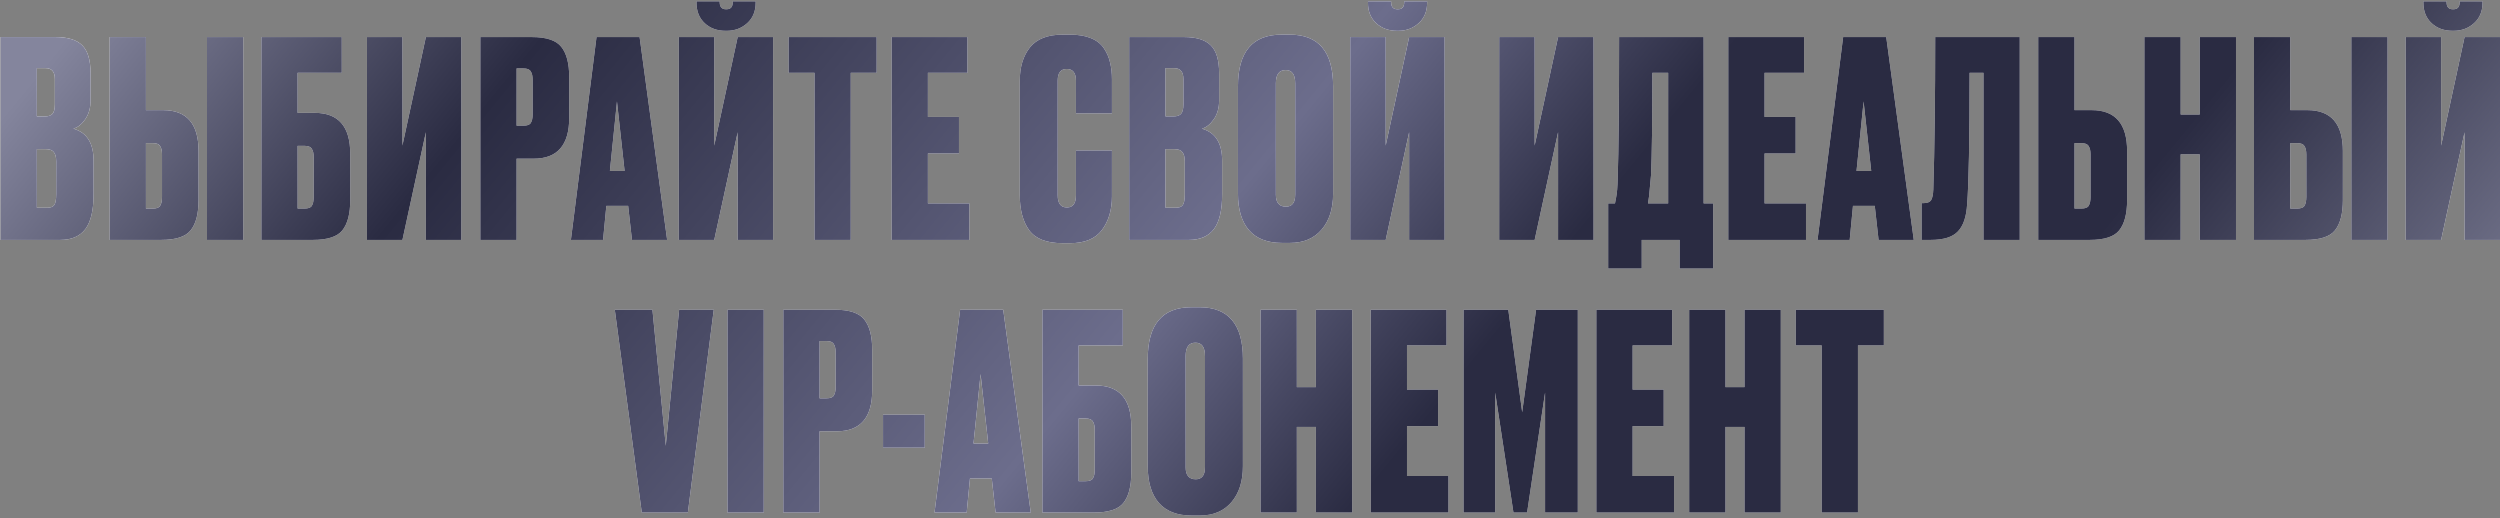
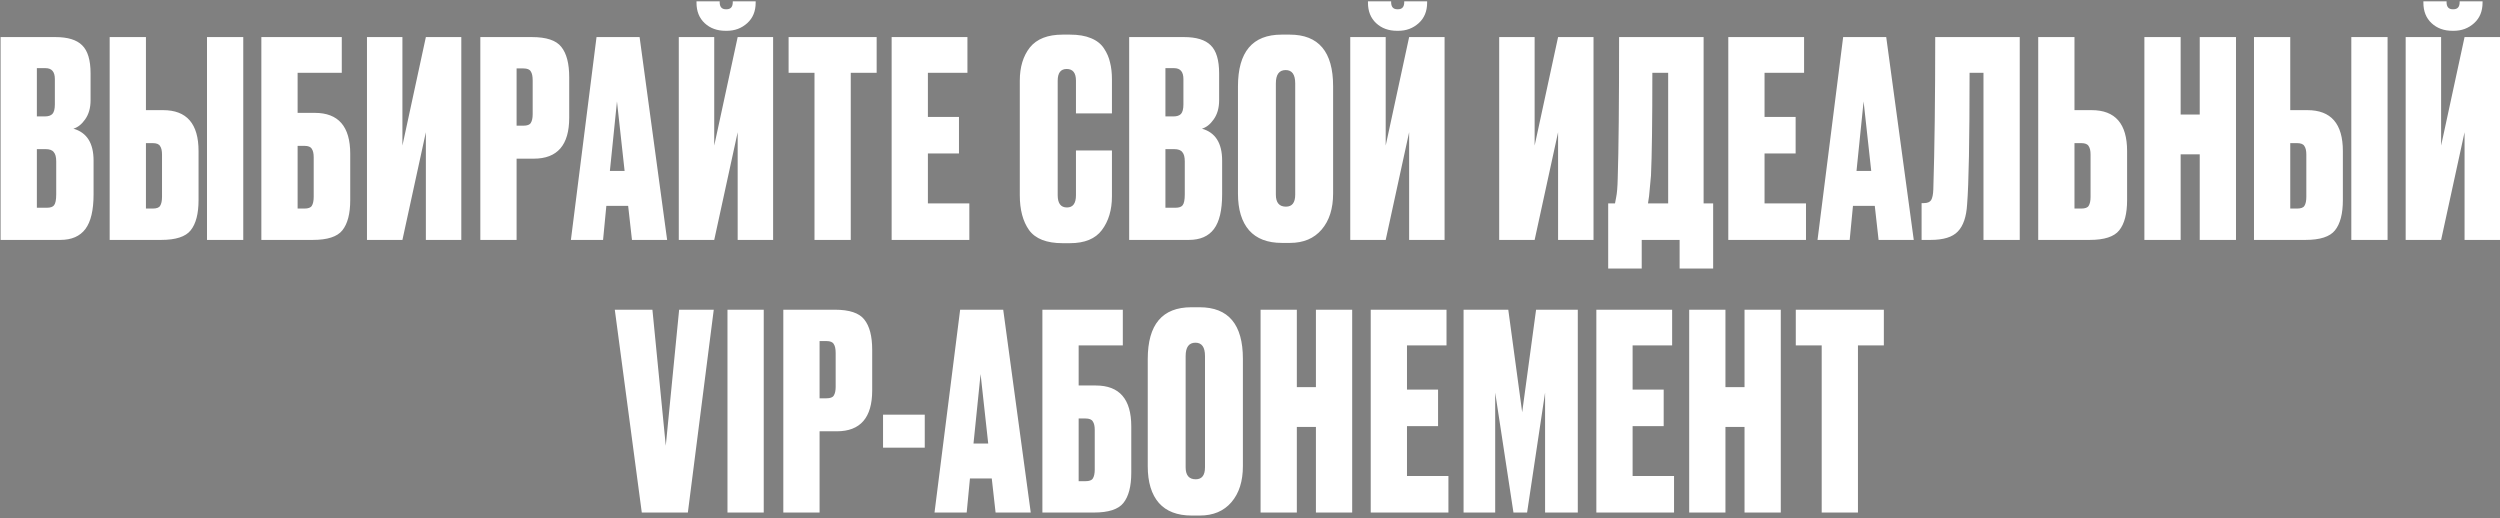
<svg xmlns="http://www.w3.org/2000/svg" width="917" height="190" viewBox="0 0 917 190" fill="none">
  <rect x="0" y="0" width="917" height="190" fill="#808080" stroke="none" />
  <path d="M0.221 88V13.6H20.321C24.854 13.6 28.121 14.6 30.121 16.6C32.188 18.6 33.221 22.033 33.221 26.9V36.8C33.221 39.6 32.554 41.933 31.221 43.8C29.954 45.6 28.521 46.733 26.921 47.2C31.854 48.6 34.321 52.5 34.321 58.9V71.3C34.321 77.1 33.321 81.333 31.321 84C29.321 86.667 26.254 88 22.121 88H0.221ZM16.721 54.7H13.521V76.2H17.221C18.488 76.2 19.354 75.9 19.821 75.3C20.354 74.633 20.621 73.3 20.621 71.3V59.2C20.621 57.6 20.321 56.467 19.721 55.8C19.188 55.067 18.188 54.7 16.721 54.7ZM16.721 25H13.521V42.7H16.521C17.721 42.7 18.621 42.4 19.221 41.8C19.821 41.133 20.121 39.967 20.121 38.3V29C20.121 26.333 18.988 25 16.721 25ZM53.528 40.4H59.828C68.495 40.4 72.828 45.4 72.828 55.4V73.4C72.828 78.4 71.862 82.1 69.928 84.5C68.061 86.833 64.462 88 59.128 88H40.228V13.6H53.528V40.4ZM53.528 76.5H56.028C57.428 76.5 58.328 76.167 58.728 75.5C59.195 74.767 59.428 73.667 59.428 72.2V56.7C59.428 55.3 59.195 54.267 58.728 53.6C58.328 52.867 57.428 52.5 56.028 52.5H53.528V76.5ZM89.228 13.6V88H75.928V13.6H89.228ZM95.865 88V13.6H125.365V26.7H109.165V41.4H115.465C124.132 41.4 128.465 46.4 128.465 56.4V73.4C128.465 78.4 127.498 82.1 125.565 84.5C123.698 86.833 120.098 88 114.765 88H95.865ZM109.165 76.5H111.665C113.065 76.5 113.965 76.167 114.365 75.5C114.832 74.767 115.065 73.667 115.065 72.2V57.7C115.065 56.3 114.832 55.267 114.365 54.6C113.965 53.867 113.065 53.5 111.665 53.5H109.165V76.5ZM156.207 88V48.5L147.607 88H134.607V13.6H147.607V53.4L156.207 13.6H169.207V88H156.207ZM195.786 58.2H189.486V88H176.186V13.6H195.086C200.419 13.6 204.019 14.8 205.886 17.2C207.819 19.6 208.786 23.3 208.786 28.3V43.2C208.786 53.2 204.453 58.2 195.786 58.2ZM189.486 25.1V46.1H191.986C193.386 46.1 194.286 45.767 194.686 45.1C195.153 44.367 195.386 43.3 195.386 41.9V29.5C195.386 27.967 195.153 26.867 194.686 26.2C194.286 25.467 193.386 25.1 191.986 25.1H189.486ZM231.805 88L230.405 75.5H222.405L221.205 88H209.405L218.805 13.6H234.605L244.705 88H231.805ZM226.305 37.2L223.705 62.7H229.105L226.305 37.2ZM270.578 88V48.5L261.978 88H248.978V13.6H261.978V53.4L270.578 13.6H283.578V88H270.578ZM266.578 11.3H266.178C263.045 11.3 260.478 10.367 258.478 8.5C256.478 6.633 255.478 4.133 255.478 1V0.5H263.978V0.8C263.978 2.533 264.745 3.4 266.278 3.4H266.478C268.011 3.4 268.778 2.533 268.778 0.8V0.5H277.178V1C277.178 4.133 276.145 6.633 274.078 8.5C272.011 10.367 269.511 11.3 266.578 11.3ZM289.257 13.6H321.557V26.7H312.057V88H298.757V26.7H289.257V13.6ZM327.053 13.6H354.853V26.7H340.353V42.9H351.753V56.3H340.353V74.6H355.553V88H327.053V13.6ZM394.662 71.6V55.2H407.862V72C407.862 77 406.628 81.133 404.162 84.4C401.762 87.6 397.862 89.2 392.462 89.2H389.762C383.895 89.2 379.795 87.6 377.462 84.4C375.195 81.2 374.062 76.933 374.062 71.6V29.6C374.062 24.6 375.295 20.533 377.762 17.4C380.295 14.267 384.295 12.7 389.762 12.7H392.462C395.528 12.7 398.095 13.133 400.162 14C402.295 14.867 403.895 16.133 404.962 17.8C406.028 19.4 406.762 21.1 407.162 22.9C407.628 24.7 407.862 26.767 407.862 29.1V41.6H394.662V29.6C394.662 26.733 393.528 25.3 391.262 25.3C389.062 25.3 387.962 26.733 387.962 29.6V71.6C387.962 74.6 389.095 76.1 391.362 76.1C393.562 76.1 394.662 74.6 394.662 71.6ZM414.178 88V13.6H434.278C438.811 13.6 442.078 14.6 444.078 16.6C446.145 18.6 447.178 22.033 447.178 26.9V36.8C447.178 39.6 446.511 41.933 445.178 43.8C443.911 45.6 442.478 46.733 440.878 47.2C445.811 48.6 448.278 52.5 448.278 58.9V71.3C448.278 77.1 447.278 81.333 445.278 84C443.278 86.667 440.211 88 436.078 88H414.178ZM430.678 54.7H427.478V76.2H431.178C432.445 76.2 433.311 75.9 433.778 75.3C434.311 74.633 434.578 73.3 434.578 71.3V59.2C434.578 57.6 434.278 56.467 433.678 55.8C433.145 55.067 432.145 54.7 430.678 54.7ZM430.678 25H427.478V42.7H430.478C431.678 42.7 432.578 42.4 433.178 41.8C433.778 41.133 434.078 39.967 434.078 38.3V29C434.078 26.333 432.945 25 430.678 25ZM488.985 31.6V71C488.985 76.533 487.585 80.933 484.785 84.2C481.985 87.467 478.118 89.1 473.185 89.1H470.185C464.918 89.1 460.918 87.567 458.185 84.5C455.452 81.367 454.085 76.867 454.085 71V31.7C454.085 19.033 459.418 12.7 470.085 12.7H473.085C483.685 12.7 488.985 19 488.985 31.6ZM475.085 71.4V30.6C475.085 27.333 473.918 25.7 471.585 25.7C469.185 25.7 467.985 27.333 467.985 30.6V71.4C467.985 74.333 469.218 75.8 471.685 75.8C473.952 75.8 475.085 74.333 475.085 71.4ZM516.871 88V48.5L508.271 88H495.271V13.6H508.271V53.4L516.871 13.6H529.871V88H516.871ZM512.871 11.3H512.471C509.338 11.3 506.771 10.367 504.771 8.5C502.771 6.633 501.771 4.133 501.771 1V0.5H510.271V0.8C510.271 2.533 511.038 3.4 512.571 3.4H512.771C514.304 3.4 515.071 2.533 515.071 0.8V0.5H523.471V1C523.471 4.133 522.438 6.633 520.371 8.5C518.304 10.367 515.804 11.3 512.871 11.3ZM571.504 88V48.5L562.904 88H549.904V13.6H562.904V53.4L571.504 13.6H584.504V88H571.504ZM616.083 98.5V88H602.183V98.5H589.883V74.6H592.383C592.649 73.333 592.783 72.633 592.783 72.5C593.116 70.967 593.316 68.567 593.383 65.3C593.716 55.167 593.883 37.933 593.883 13.6H624.883V74.6H628.383V98.5H616.083ZM605.583 64.4C605.116 69.267 604.883 71.767 604.883 71.9L604.483 74.6H611.883V26.7H606.083C606.083 44.633 605.916 57.2 605.583 64.4ZM633.936 13.6H661.736V26.7H647.236V42.9H658.636V56.3H647.236V74.6H662.436V88H633.936V13.6ZM689.067 88L687.667 75.5H679.667L678.467 88H666.667L676.067 13.6H691.867L701.967 88H689.067ZM683.567 37.2L680.967 62.7H686.367L683.567 37.2ZM727.54 88V26.7H722.44C722.44 51.433 722.14 67.5 721.54 74.9C721.273 79.5 720.14 82.833 718.14 84.9C716.207 86.967 712.873 88 708.14 88H704.84V74.5H705.64C706.973 74.5 707.873 74.133 708.34 73.4C708.807 72.6 709.073 71.3 709.14 69.5C709.607 54.567 709.84 35.933 709.84 13.6H740.84V88H727.54ZM760.919 40.4H767.219C775.885 40.4 780.219 45.4 780.219 55.4V73.4C780.219 78.4 779.252 82.1 777.319 84.5C775.452 86.833 771.852 88 766.519 88H747.619V13.6H760.919V40.4ZM760.919 76.5H763.419C764.819 76.5 765.719 76.167 766.119 75.5C766.585 74.767 766.819 73.667 766.819 72.2V56.7C766.819 55.3 766.585 54.267 766.119 53.6C765.719 52.867 764.819 52.5 763.419 52.5H760.919V76.5ZM799.861 56.6V88H786.561V13.6H799.861V42H806.861V13.6H820.161V88H806.861V56.6H799.861ZM840.063 40.4H846.363C855.03 40.4 859.363 45.4 859.363 55.4V73.4C859.363 78.4 858.397 82.1 856.463 84.5C854.597 86.833 850.997 88 845.663 88H826.763V13.6H840.063V40.4ZM840.063 76.5H842.563C843.963 76.5 844.863 76.167 845.263 75.5C845.73 74.767 845.963 73.667 845.963 72.2V56.7C845.963 55.3 845.73 54.267 845.263 53.6C844.863 52.867 843.963 52.5 842.563 52.5H840.063V76.5ZM875.763 13.6V88H862.463V13.6H875.763ZM904 88V48.5L895.4 88H882.4V13.6H895.4V53.4L904 13.6H917V88H904ZM900 11.3H899.6C896.467 11.3 893.9 10.367 891.9 8.5C889.9 6.633 888.9 4.133 888.9 1V0.5H897.4V0.8C897.4 2.533 898.167 3.4 899.7 3.4H899.9C901.433 3.4 902.2 2.533 902.2 0.8V0.5H910.6V1C910.6 4.133 909.567 6.633 907.5 8.5C905.433 10.367 902.933 11.3 900 11.3ZM235.407 188L225.507 113.6H239.307L244.207 163.5L249.107 113.6H261.807L252.307 188H235.407ZM280.14 113.6V188H266.84V113.6H280.14ZM306.921 158.2H300.621V188H287.321V113.6H306.221C311.554 113.6 315.154 114.8 317.021 117.2C318.954 119.6 319.921 123.3 319.921 128.3V143.2C319.921 153.2 315.587 158.2 306.921 158.2ZM300.621 125.1V146.1H303.121C304.521 146.1 305.421 145.767 305.821 145.1C306.287 144.367 306.521 143.3 306.521 141.9V129.5C306.521 127.967 306.287 126.867 305.821 126.2C305.421 125.467 304.521 125.1 303.121 125.1H300.621ZM323.9 152.1H339.2V164.2H323.9V152.1ZM365.179 188L363.779 175.5H355.779L354.579 188H342.779L352.179 113.6H367.979L378.079 188H365.179ZM359.679 137.2L357.079 162.7H362.479L359.679 137.2ZM382.351 188V113.6H411.851V126.7H395.651V141.4H401.951C410.618 141.4 414.951 146.4 414.951 156.4V173.4C414.951 178.4 413.985 182.1 412.051 184.5C410.185 186.833 406.585 188 401.251 188H382.351ZM395.651 176.5H398.151C399.551 176.5 400.451 176.167 400.851 175.5C401.318 174.767 401.551 173.667 401.551 172.2V157.7C401.551 156.3 401.318 155.267 400.851 154.6C400.451 153.867 399.551 153.5 398.151 153.5H395.651V176.5ZM455.893 131.6V171C455.893 176.533 454.493 180.933 451.693 184.2C448.893 187.467 445.027 189.1 440.093 189.1H437.093C431.827 189.1 427.827 187.567 425.093 184.5C422.36 181.367 420.993 176.867 420.993 171V131.7C420.993 119.033 426.327 112.7 436.993 112.7H439.993C450.593 112.7 455.893 119 455.893 131.6ZM441.993 171.4V130.6C441.993 127.333 440.827 125.7 438.493 125.7C436.093 125.7 434.893 127.333 434.893 130.6V171.4C434.893 174.333 436.127 175.8 438.593 175.8C440.86 175.8 441.993 174.333 441.993 171.4ZM475.679 156.6V188H462.379V113.6H475.679V142H482.679V113.6H495.979V188H482.679V156.6H475.679ZM502.782 113.6H530.582V126.7H516.082V142.9H527.482V156.3H516.082V174.6H531.282V188H502.782V113.6ZM536.836 188V113.6H553.236L558.336 151.2L563.436 113.6H578.736V188H566.736V144L560.136 188H555.136L548.436 144V188H536.836ZM585.539 113.6H613.339V126.7H598.839V142.9H610.239V156.3H598.839V174.6H614.039V188H585.539V113.6ZM632.894 156.6V188H619.594V113.6H632.894V142H639.894V113.6H653.194V188H639.894V156.6H632.894ZM658.696 113.6H690.996V126.7H681.496V188H668.196V126.7H658.696V113.6Z" fill="white" />
-   <path d="M0.221 88V13.6H20.321C24.854 13.6 28.121 14.6 30.121 16.6C32.188 18.6 33.221 22.033 33.221 26.9V36.8C33.221 39.6 32.554 41.933 31.221 43.8C29.954 45.6 28.521 46.733 26.921 47.2C31.854 48.6 34.321 52.5 34.321 58.9V71.3C34.321 77.1 33.321 81.333 31.321 84C29.321 86.667 26.254 88 22.121 88H0.221ZM16.721 54.7H13.521V76.2H17.221C18.488 76.2 19.354 75.9 19.821 75.3C20.354 74.633 20.621 73.3 20.621 71.3V59.2C20.621 57.6 20.321 56.467 19.721 55.8C19.188 55.067 18.188 54.7 16.721 54.7ZM16.721 25H13.521V42.7H16.521C17.721 42.7 18.621 42.4 19.221 41.8C19.821 41.133 20.121 39.967 20.121 38.3V29C20.121 26.333 18.988 25 16.721 25ZM53.528 40.4H59.828C68.495 40.4 72.828 45.4 72.828 55.4V73.4C72.828 78.4 71.862 82.1 69.928 84.5C68.061 86.833 64.462 88 59.128 88H40.228V13.6H53.528V40.4ZM53.528 76.5H56.028C57.428 76.5 58.328 76.167 58.728 75.5C59.195 74.767 59.428 73.667 59.428 72.2V56.7C59.428 55.3 59.195 54.267 58.728 53.6C58.328 52.867 57.428 52.5 56.028 52.5H53.528V76.5ZM89.228 13.6V88H75.928V13.6H89.228ZM95.865 88V13.6H125.365V26.7H109.165V41.4H115.465C124.132 41.4 128.465 46.4 128.465 56.4V73.4C128.465 78.4 127.498 82.1 125.565 84.5C123.698 86.833 120.098 88 114.765 88H95.865ZM109.165 76.5H111.665C113.065 76.5 113.965 76.167 114.365 75.5C114.832 74.767 115.065 73.667 115.065 72.2V57.7C115.065 56.3 114.832 55.267 114.365 54.6C113.965 53.867 113.065 53.5 111.665 53.5H109.165V76.5ZM156.207 88V48.5L147.607 88H134.607V13.6H147.607V53.4L156.207 13.6H169.207V88H156.207ZM195.786 58.2H189.486V88H176.186V13.6H195.086C200.419 13.6 204.019 14.8 205.886 17.2C207.819 19.6 208.786 23.3 208.786 28.3V43.2C208.786 53.2 204.453 58.2 195.786 58.2ZM189.486 25.1V46.1H191.986C193.386 46.1 194.286 45.767 194.686 45.1C195.153 44.367 195.386 43.3 195.386 41.9V29.5C195.386 27.967 195.153 26.867 194.686 26.2C194.286 25.467 193.386 25.1 191.986 25.1H189.486ZM231.805 88L230.405 75.5H222.405L221.205 88H209.405L218.805 13.6H234.605L244.705 88H231.805ZM226.305 37.2L223.705 62.7H229.105L226.305 37.2ZM270.578 88V48.5L261.978 88H248.978V13.6H261.978V53.4L270.578 13.6H283.578V88H270.578ZM266.578 11.3H266.178C263.045 11.3 260.478 10.367 258.478 8.5C256.478 6.633 255.478 4.133 255.478 1V0.5H263.978V0.8C263.978 2.533 264.745 3.4 266.278 3.4H266.478C268.011 3.4 268.778 2.533 268.778 0.8V0.5H277.178V1C277.178 4.133 276.145 6.633 274.078 8.5C272.011 10.367 269.511 11.3 266.578 11.3ZM289.257 13.6H321.557V26.7H312.057V88H298.757V26.7H289.257V13.6ZM327.053 13.6H354.853V26.7H340.353V42.9H351.753V56.3H340.353V74.6H355.553V88H327.053V13.6ZM394.662 71.6V55.2H407.862V72C407.862 77 406.628 81.133 404.162 84.4C401.762 87.6 397.862 89.2 392.462 89.2H389.762C383.895 89.2 379.795 87.6 377.462 84.4C375.195 81.2 374.062 76.933 374.062 71.6V29.6C374.062 24.6 375.295 20.533 377.762 17.4C380.295 14.267 384.295 12.7 389.762 12.7H392.462C395.528 12.7 398.095 13.133 400.162 14C402.295 14.867 403.895 16.133 404.962 17.8C406.028 19.4 406.762 21.1 407.162 22.9C407.628 24.7 407.862 26.767 407.862 29.1V41.6H394.662V29.6C394.662 26.733 393.528 25.3 391.262 25.3C389.062 25.3 387.962 26.733 387.962 29.6V71.6C387.962 74.6 389.095 76.1 391.362 76.1C393.562 76.1 394.662 74.6 394.662 71.6ZM414.178 88V13.6H434.278C438.811 13.6 442.078 14.6 444.078 16.6C446.145 18.6 447.178 22.033 447.178 26.9V36.8C447.178 39.6 446.511 41.933 445.178 43.8C443.911 45.6 442.478 46.733 440.878 47.2C445.811 48.6 448.278 52.5 448.278 58.9V71.3C448.278 77.1 447.278 81.333 445.278 84C443.278 86.667 440.211 88 436.078 88H414.178ZM430.678 54.7H427.478V76.2H431.178C432.445 76.2 433.311 75.9 433.778 75.3C434.311 74.633 434.578 73.3 434.578 71.3V59.2C434.578 57.6 434.278 56.467 433.678 55.8C433.145 55.067 432.145 54.7 430.678 54.7ZM430.678 25H427.478V42.7H430.478C431.678 42.7 432.578 42.4 433.178 41.8C433.778 41.133 434.078 39.967 434.078 38.3V29C434.078 26.333 432.945 25 430.678 25ZM488.985 31.6V71C488.985 76.533 487.585 80.933 484.785 84.2C481.985 87.467 478.118 89.1 473.185 89.1H470.185C464.918 89.1 460.918 87.567 458.185 84.5C455.452 81.367 454.085 76.867 454.085 71V31.7C454.085 19.033 459.418 12.7 470.085 12.7H473.085C483.685 12.7 488.985 19 488.985 31.6ZM475.085 71.4V30.6C475.085 27.333 473.918 25.7 471.585 25.7C469.185 25.7 467.985 27.333 467.985 30.6V71.4C467.985 74.333 469.218 75.8 471.685 75.8C473.952 75.8 475.085 74.333 475.085 71.4ZM516.871 88V48.5L508.271 88H495.271V13.6H508.271V53.4L516.871 13.6H529.871V88H516.871ZM512.871 11.3H512.471C509.338 11.3 506.771 10.367 504.771 8.5C502.771 6.633 501.771 4.133 501.771 1V0.5H510.271V0.8C510.271 2.533 511.038 3.4 512.571 3.4H512.771C514.304 3.4 515.071 2.533 515.071 0.8V0.5H523.471V1C523.471 4.133 522.438 6.633 520.371 8.5C518.304 10.367 515.804 11.3 512.871 11.3ZM571.504 88V48.5L562.904 88H549.904V13.6H562.904V53.4L571.504 13.6H584.504V88H571.504ZM616.083 98.5V88H602.183V98.5H589.883V74.6H592.383C592.649 73.333 592.783 72.633 592.783 72.5C593.116 70.967 593.316 68.567 593.383 65.3C593.716 55.167 593.883 37.933 593.883 13.6H624.883V74.6H628.383V98.5H616.083ZM605.583 64.4C605.116 69.267 604.883 71.767 604.883 71.9L604.483 74.6H611.883V26.7H606.083C606.083 44.633 605.916 57.2 605.583 64.4ZM633.936 13.6H661.736V26.7H647.236V42.9H658.636V56.3H647.236V74.6H662.436V88H633.936V13.6ZM689.067 88L687.667 75.5H679.667L678.467 88H666.667L676.067 13.6H691.867L701.967 88H689.067ZM683.567 37.2L680.967 62.7H686.367L683.567 37.2ZM727.54 88V26.7H722.44C722.44 51.433 722.14 67.5 721.54 74.9C721.273 79.5 720.14 82.833 718.14 84.9C716.207 86.967 712.873 88 708.14 88H704.84V74.5H705.64C706.973 74.5 707.873 74.133 708.34 73.4C708.807 72.6 709.073 71.3 709.14 69.5C709.607 54.567 709.84 35.933 709.84 13.6H740.84V88H727.54ZM760.919 40.4H767.219C775.885 40.4 780.219 45.4 780.219 55.4V73.4C780.219 78.4 779.252 82.1 777.319 84.5C775.452 86.833 771.852 88 766.519 88H747.619V13.6H760.919V40.4ZM760.919 76.5H763.419C764.819 76.5 765.719 76.167 766.119 75.5C766.585 74.767 766.819 73.667 766.819 72.2V56.7C766.819 55.3 766.585 54.267 766.119 53.6C765.719 52.867 764.819 52.5 763.419 52.5H760.919V76.5ZM799.861 56.6V88H786.561V13.6H799.861V42H806.861V13.6H820.161V88H806.861V56.6H799.861ZM840.063 40.4H846.363C855.03 40.4 859.363 45.4 859.363 55.4V73.4C859.363 78.4 858.397 82.1 856.463 84.5C854.597 86.833 850.997 88 845.663 88H826.763V13.6H840.063V40.4ZM840.063 76.5H842.563C843.963 76.5 844.863 76.167 845.263 75.5C845.73 74.767 845.963 73.667 845.963 72.2V56.7C845.963 55.3 845.73 54.267 845.263 53.6C844.863 52.867 843.963 52.5 842.563 52.5H840.063V76.5ZM875.763 13.6V88H862.463V13.6H875.763ZM904 88V48.5L895.4 88H882.4V13.6H895.4V53.4L904 13.6H917V88H904ZM900 11.3H899.6C896.467 11.3 893.9 10.367 891.9 8.5C889.9 6.633 888.9 4.133 888.9 1V0.5H897.4V0.8C897.4 2.533 898.167 3.4 899.7 3.4H899.9C901.433 3.4 902.2 2.533 902.2 0.8V0.5H910.6V1C910.6 4.133 909.567 6.633 907.5 8.5C905.433 10.367 902.933 11.3 900 11.3ZM235.407 188L225.507 113.6H239.307L244.207 163.5L249.107 113.6H261.807L252.307 188H235.407ZM280.14 113.6V188H266.84V113.6H280.14ZM306.921 158.2H300.621V188H287.321V113.6H306.221C311.554 113.6 315.154 114.8 317.021 117.2C318.954 119.6 319.921 123.3 319.921 128.3V143.2C319.921 153.2 315.587 158.2 306.921 158.2ZM300.621 125.1V146.1H303.121C304.521 146.1 305.421 145.767 305.821 145.1C306.287 144.367 306.521 143.3 306.521 141.9V129.5C306.521 127.967 306.287 126.867 305.821 126.2C305.421 125.467 304.521 125.1 303.121 125.1H300.621ZM323.9 152.1H339.2V164.2H323.9V152.1ZM365.179 188L363.779 175.5H355.779L354.579 188H342.779L352.179 113.6H367.979L378.079 188H365.179ZM359.679 137.2L357.079 162.7H362.479L359.679 137.2ZM382.351 188V113.6H411.851V126.7H395.651V141.4H401.951C410.618 141.4 414.951 146.4 414.951 156.4V173.4C414.951 178.4 413.985 182.1 412.051 184.5C410.185 186.833 406.585 188 401.251 188H382.351ZM395.651 176.5H398.151C399.551 176.5 400.451 176.167 400.851 175.5C401.318 174.767 401.551 173.667 401.551 172.2V157.7C401.551 156.3 401.318 155.267 400.851 154.6C400.451 153.867 399.551 153.5 398.151 153.5H395.651V176.5ZM455.893 131.6V171C455.893 176.533 454.493 180.933 451.693 184.2C448.893 187.467 445.027 189.1 440.093 189.1H437.093C431.827 189.1 427.827 187.567 425.093 184.5C422.36 181.367 420.993 176.867 420.993 171V131.7C420.993 119.033 426.327 112.7 436.993 112.7H439.993C450.593 112.7 455.893 119 455.893 131.6ZM441.993 171.4V130.6C441.993 127.333 440.827 125.7 438.493 125.7C436.093 125.7 434.893 127.333 434.893 130.6V171.4C434.893 174.333 436.127 175.8 438.593 175.8C440.86 175.8 441.993 174.333 441.993 171.4ZM475.679 156.6V188H462.379V113.6H475.679V142H482.679V113.6H495.979V188H482.679V156.6H475.679ZM502.782 113.6H530.582V126.7H516.082V142.9H527.482V156.3H516.082V174.6H531.282V188H502.782V113.6ZM536.836 188V113.6H553.236L558.336 151.2L563.436 113.6H578.736V188H566.736V144L560.136 188H555.136L548.436 144V188H536.836ZM585.539 113.6H613.339V126.7H598.839V142.9H610.239V156.3H598.839V174.6H614.039V188H585.539V113.6ZM632.894 156.6V188H619.594V113.6H632.894V142H639.894V113.6H653.194V188H639.894V156.6H632.894ZM658.696 113.6H690.996V126.7H681.496V188H668.196V126.7H658.696V113.6Z" fill="url(#paint0_linear_47_2169)" />
  <defs>
    <linearGradient id="paint0_linear_47_2169" x1="22.67" y1="16.139" x2="631.267" y2="513.528" gradientUnits="userSpaceOnUse">
      <stop stop-color="#84859D" />
      <stop offset="0.172" stop-color="#2A2B42" />
      <stop offset="0.469" stop-color="#6C6D8C" />
      <stop offset="0.604" stop-color="#2A2B42" />
      <stop offset="0.792" stop-color="#2A2B42" />
      <stop offset="1" stop-color="#84859D" />
    </linearGradient>
  </defs>
</svg>